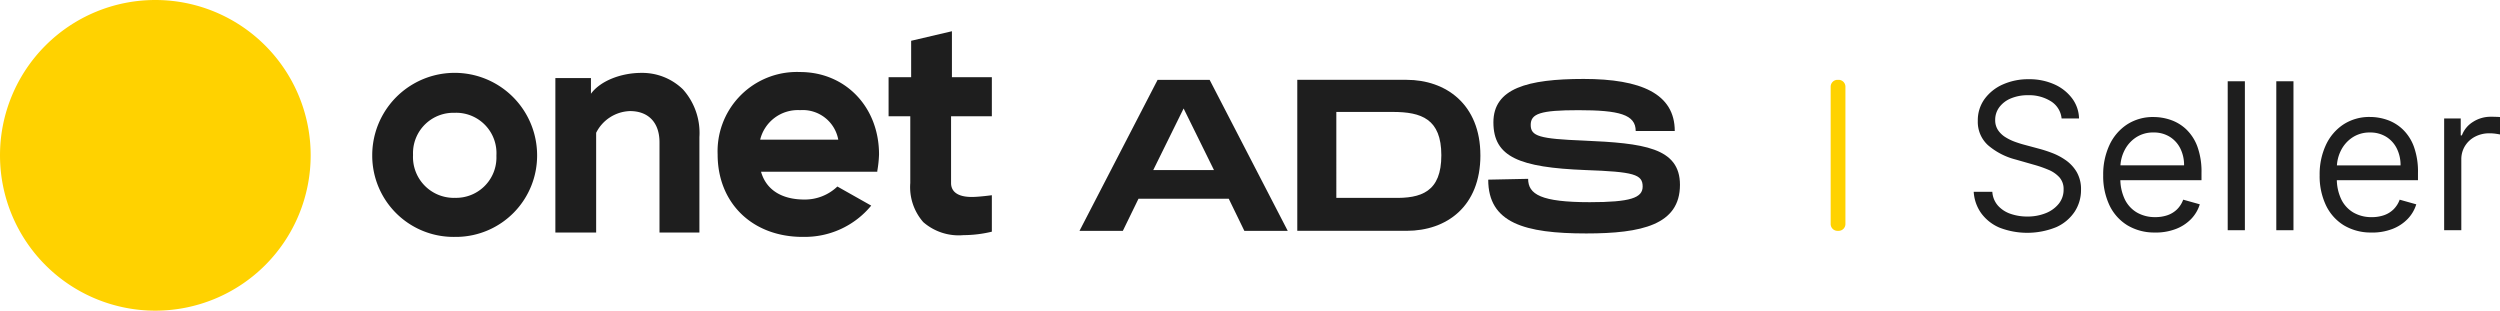
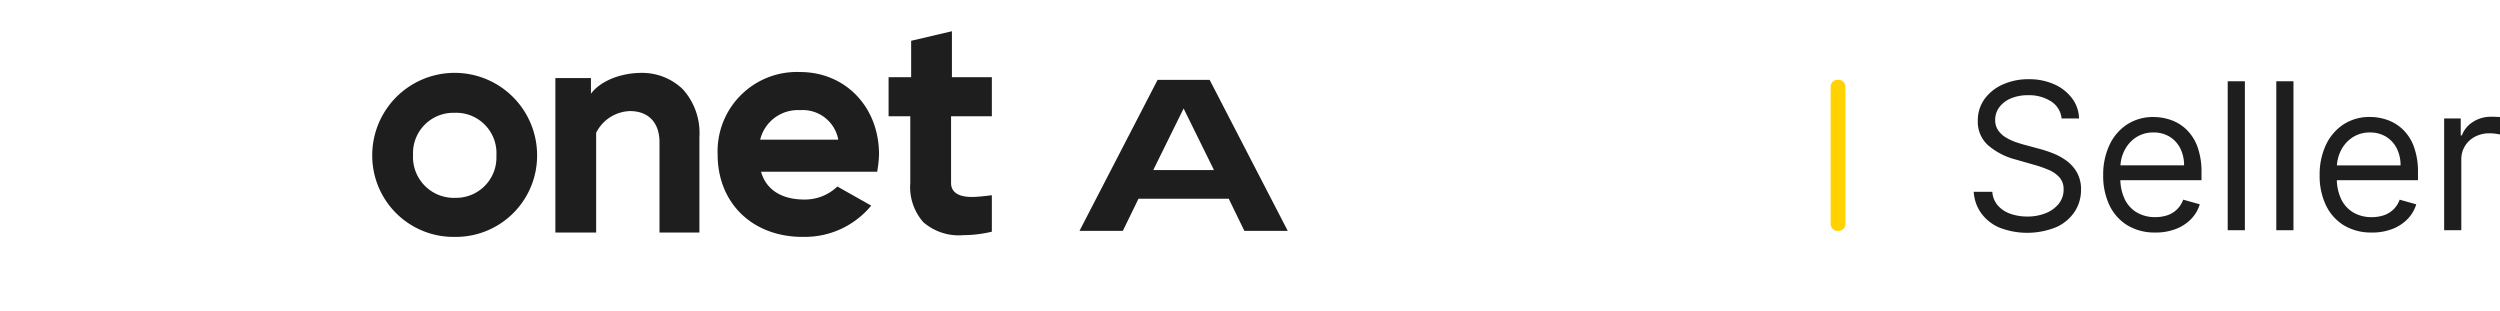
<svg xmlns="http://www.w3.org/2000/svg" width="303.497" height="37.714" viewBox="0 0 303.497 37.714">
-   <path d="M45.268,16.775A18.857,18.857,0,1,1,26.411,35.632,18.858,18.858,0,0,1,45.268,16.775" transform="translate(-26.411 -16.775)" fill="#ffd200" />
  <path d="M81.612,45.534A9.871,9.871,0,0,1,71.6,35.8q0-.136,0-.273a10.008,10.008,0,0,1,20.015,0,9.871,9.871,0,0,1-9.735,10.007h-.272m0-15.064A4.9,4.9,0,0,0,76.551,35.2c-.005.143,0,.286,0,.429A4.955,4.955,0,0,0,81.3,40.791q.158.006.315,0a4.9,4.9,0,0,0,5.061-4.733c.005-.143,0-.286,0-.429a4.9,4.9,0,0,0-4.628-5.158c-.143-.007-.286-.009-.429,0" transform="translate(-26.411 -16.775)" fill="#1e1e1e" />
  <path d="M106.473,45.007V34.052c0-2.423-1.369-3.792-3.582-3.792a4.765,4.765,0,0,0-4.108,2.634V45.007H93.832V26.256h4.319v1.9c1.159-1.584,3.687-2.532,6.11-2.532a7.081,7.081,0,0,1,5.057,2,7.922,7.922,0,0,1,2,5.794V45.007Z" transform="translate(-26.411 -16.775)" fill="#1e1e1e" />
  <path d="M143.344,45.323a6.544,6.544,0,0,1-4.846-1.58A6.436,6.436,0,0,1,136.918,39V30.891h-2.634V26.15h2.739V21.726l4.951-1.159V26.15h4.846v4.741h-4.951V39c0,.737.421,1.686,2.528,1.686.843,0,2.423-.211,2.423-.211V44.9a14.807,14.807,0,0,1-3.476.421" transform="translate(-26.411 -16.775)" fill="#1e1e1e" />
  <path d="M123.855,45.534c-6.11,0-10.324-4.108-10.324-10.008a9.626,9.626,0,0,1,9.229-10.007q.39-.016.779,0c5.478,0,9.586,4.214,9.586,10.008a14.431,14.431,0,0,1-.211,2v.1H118.8c.632,2.212,2.528,3.371,5.267,3.371a5.7,5.7,0,0,0,4-1.58l4.108,2.318a10.422,10.422,0,0,1-8.318,3.793m4.319-11.8a4.382,4.382,0,0,0-4.635-3.582,4.708,4.708,0,0,0-4.846,3.582Z" transform="translate(-26.411 -16.775)" fill="#1e1e1e" />
  <path d="M175.579,40.9H164.623l-1.9,3.9H157.46l9.481-18.33h6.319l9.481,18.33h-5.267Zm-1.791-3.476L170.1,29.943l-3.687,7.479Z" transform="translate(-26.411 -16.775)" fill="#1e1e1e" />
-   <path d="M206.13,35.631c0,6.215-4.108,9.165-8.954,9.165H183.9V26.466h13.273c4.741,0,8.955,2.95,8.955,9.165m-4.74,0c0-4.424-2.423-5.267-5.9-5.267h-6.848V40.793h6.847c3.477.1,5.9-.738,5.9-5.162Z" transform="translate(-26.411 -16.775)" fill="#1e1e1e" />
-   <path d="M211.923,38.476c0,1.9,1.58,2.844,7.479,2.844,4.951,0,6.426-.527,6.426-1.9,0-1.475-1.053-1.791-6.953-2-8.006-.316-11.167-1.58-11.167-5.794,0-4.108,4.108-5.267,10.956-5.267,6.953,0,11.061,1.791,11.061,6.321h-4.741c0-2-2-2.528-6.953-2.528-4.635,0-5.794.421-5.794,1.791s1.053,1.686,6.426,1.9c7.269.316,11.693.843,11.693,5.373,0,4.846-4.635,5.9-11.377,5.9-7.479,0-11.9-1.264-11.9-6.531l4.846-.1Z" transform="translate(-26.411 -16.775)" fill="#1e1e1e" />
  <path d="M249.6,26.467h-.129a.831.831,0,0,0-.819.843v6.417h0V43.981a.83.83,0,0,0,.843.819h.129a.831.831,0,0,0,.819-.843v-.931l0,0V27.286a.831.831,0,0,0-.843-.819" transform="translate(-26.411 -16.775)" fill="#ffd200" />
  <path d="M276.687,31.16a2.768,2.768,0,0,0-1.289-2.084,4.951,4.951,0,0,0-2.773-.742,5.242,5.242,0,0,0-2.1.389,3.325,3.325,0,0,0-1.4,1.068,2.55,2.55,0,0,0-.5,1.545,2.161,2.161,0,0,0,.349,1.241,2.933,2.933,0,0,0,.9.856,6.05,6.05,0,0,0,1.148.557q.6.216,1.1.348l1.838.495a15.907,15.907,0,0,1,1.574.512,7.507,7.507,0,0,1,1.67.887,4.618,4.618,0,0,1,1.321,1.435,4.146,4.146,0,0,1,.519,2.145,4.777,4.777,0,0,1-.763,2.649,5.251,5.251,0,0,1-2.225,1.881,9.345,9.345,0,0,1-6.9.071,5.322,5.322,0,0,1-2.225-1.749,4.962,4.962,0,0,1-.914-2.605h2.26a2.793,2.793,0,0,0,.694,1.692,3.63,3.63,0,0,0,1.536.988,6.091,6.091,0,0,0,2.008.322,5.869,5.869,0,0,0,2.252-.41,3.818,3.818,0,0,0,1.58-1.147,2.7,2.7,0,0,0,.582-1.727,2.12,2.12,0,0,0-.5-1.466,3.7,3.7,0,0,0-1.324-.918,14.128,14.128,0,0,0-1.775-.618l-2.225-.636a8.285,8.285,0,0,1-3.356-1.739,3.818,3.818,0,0,1-1.235-2.958,4.392,4.392,0,0,1,.825-2.653,5.465,5.465,0,0,1,2.225-1.766,7.526,7.526,0,0,1,3.131-.631,7.388,7.388,0,0,1,3.107.622,5.458,5.458,0,0,1,2.158,1.7,4.227,4.227,0,0,1,.844,2.446Z" transform="translate(-26.411 -16.775)" fill="#1e1e1e" />
  <path d="M288.058,45a6.328,6.328,0,0,1-3.377-.869A5.742,5.742,0,0,1,282.5,41.7a8.251,8.251,0,0,1-.763-3.65,8.428,8.428,0,0,1,.763-3.677,5.99,5.99,0,0,1,2.137-2.491,5.741,5.741,0,0,1,3.209-.9,6.416,6.416,0,0,1,2.093.354,5.218,5.218,0,0,1,1.881,1.143,5.542,5.542,0,0,1,1.35,2.088,8.878,8.878,0,0,1,.5,3.2v.883H283.22v-1.8h8.335A4.483,4.483,0,0,0,291.1,34.8a3.5,3.5,0,0,0-1.289-1.422,3.637,3.637,0,0,0-1.965-.52,3.735,3.735,0,0,0-2.149.613,4.072,4.072,0,0,0-1.391,1.594,4.664,4.664,0,0,0-.485,2.1v1.2a5.739,5.739,0,0,0,.534,2.6,3.753,3.753,0,0,0,1.487,1.616,4.353,4.353,0,0,0,2.216.552,4.467,4.467,0,0,0,1.488-.234,3.125,3.125,0,0,0,1.153-.707,3.186,3.186,0,0,0,.75-1.178l2.013.564a4.425,4.425,0,0,1-1.068,1.8,5.119,5.119,0,0,1-1.855,1.2,6.821,6.821,0,0,1-2.481.428" transform="translate(-26.411 -16.775)" fill="#1e1e1e" />
  <rect width="2.084" height="18.082" transform="translate(270.441 9.866)" fill="#1e1e1e" />
  <rect width="2.084" height="18.082" transform="translate(276.34 9.866)" fill="#1e1e1e" />
  <path d="M314.334,45a6.328,6.328,0,0,1-3.377-.869,5.742,5.742,0,0,1-2.181-2.438,8.251,8.251,0,0,1-.763-3.65,8.428,8.428,0,0,1,.763-3.677,5.99,5.99,0,0,1,2.137-2.491,5.741,5.741,0,0,1,3.209-.9,6.416,6.416,0,0,1,2.093.354A5.218,5.218,0,0,1,318.1,32.48a5.542,5.542,0,0,1,1.35,2.088,8.878,8.878,0,0,1,.5,3.2v.883H309.5v-1.8h8.335a4.483,4.483,0,0,0-.455-2.049,3.5,3.5,0,0,0-1.289-1.422,3.637,3.637,0,0,0-1.965-.52,3.735,3.735,0,0,0-2.149.613,4.072,4.072,0,0,0-1.391,1.594,4.664,4.664,0,0,0-.485,2.1v1.2a5.739,5.739,0,0,0,.534,2.6,3.753,3.753,0,0,0,1.487,1.616,4.353,4.353,0,0,0,2.216.552,4.467,4.467,0,0,0,1.488-.234,3.125,3.125,0,0,0,1.153-.707,3.186,3.186,0,0,0,.75-1.178l2.013.564a4.425,4.425,0,0,1-1.068,1.8,5.119,5.119,0,0,1-1.855,1.2,6.821,6.821,0,0,1-2.481.428" transform="translate(-26.411 -16.775)" fill="#1e1e1e" />
  <path d="M323.128,44.722V31.16h2.013v2.049h.141a3.253,3.253,0,0,1,1.342-1.633,3.953,3.953,0,0,1,2.19-.627c.153,0,.344,0,.574.008s.4.015.52.027V33.1q-.1-.027-.48-.084a5.27,5.27,0,0,0-.79-.058,3.692,3.692,0,0,0-1.762.411,3.126,3.126,0,0,0-1.219,1.13,3.048,3.048,0,0,0-.445,1.638v8.582Z" transform="translate(-26.411 -16.775)" fill="#1e1e1e" />
</svg>